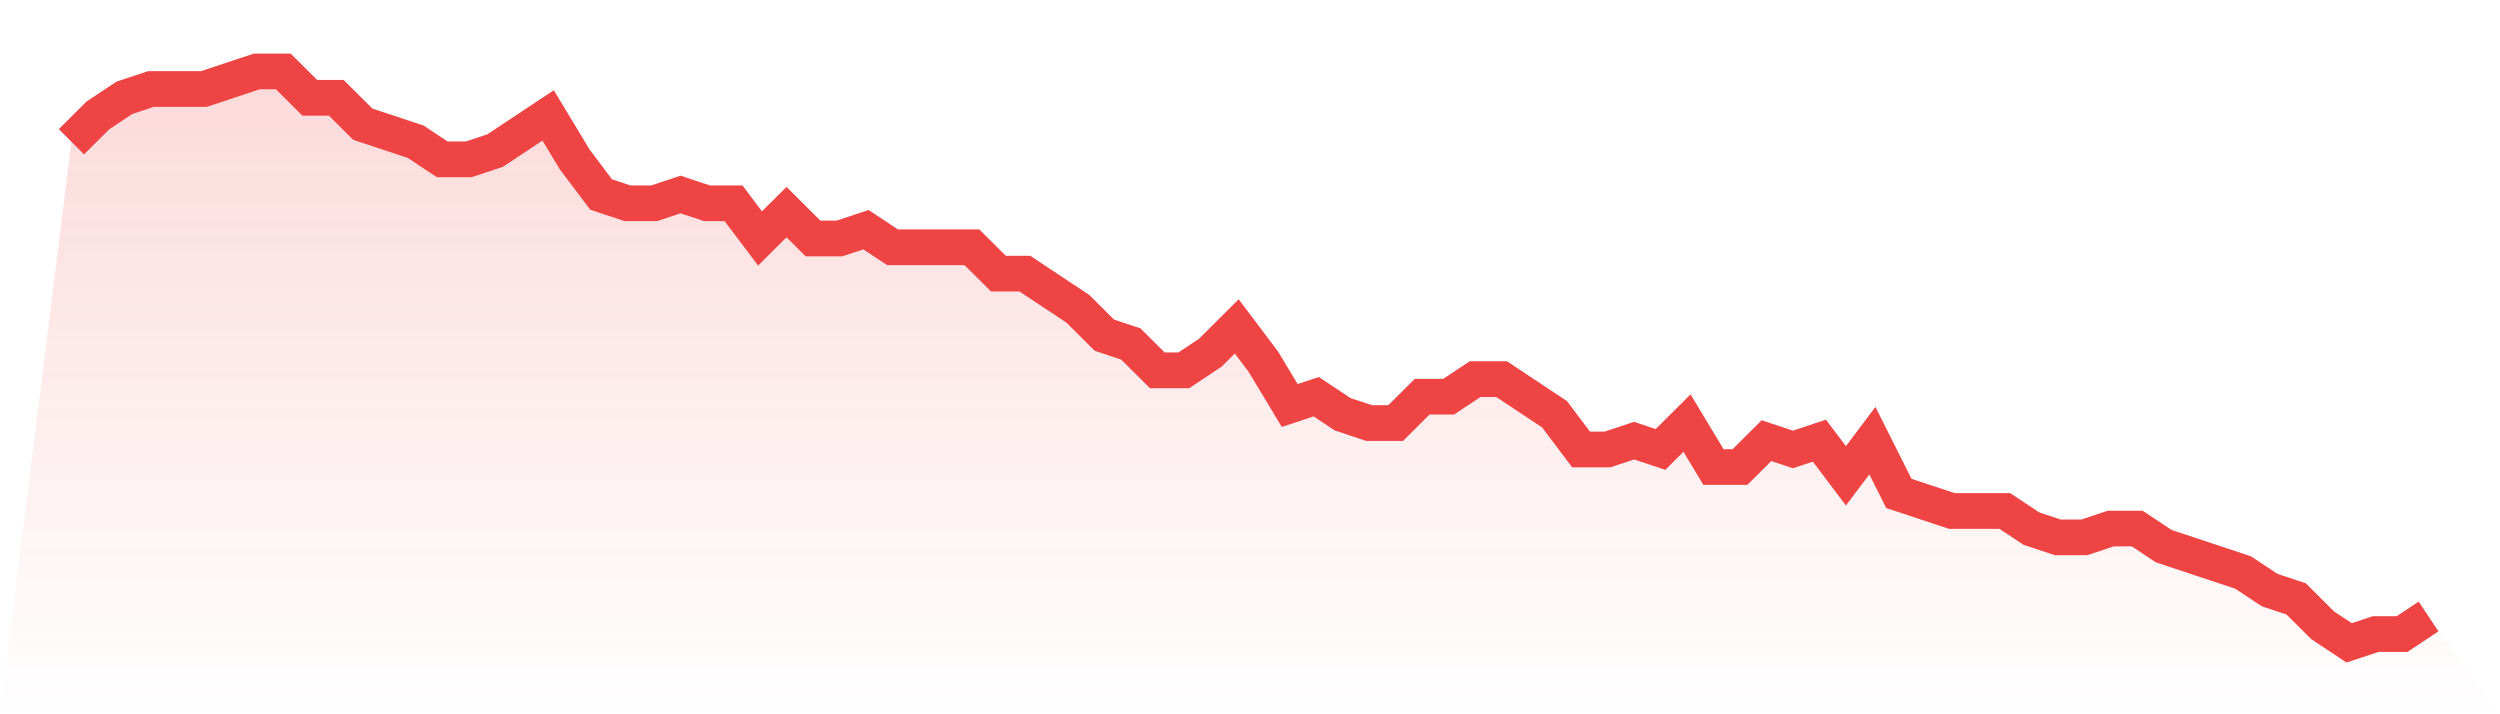
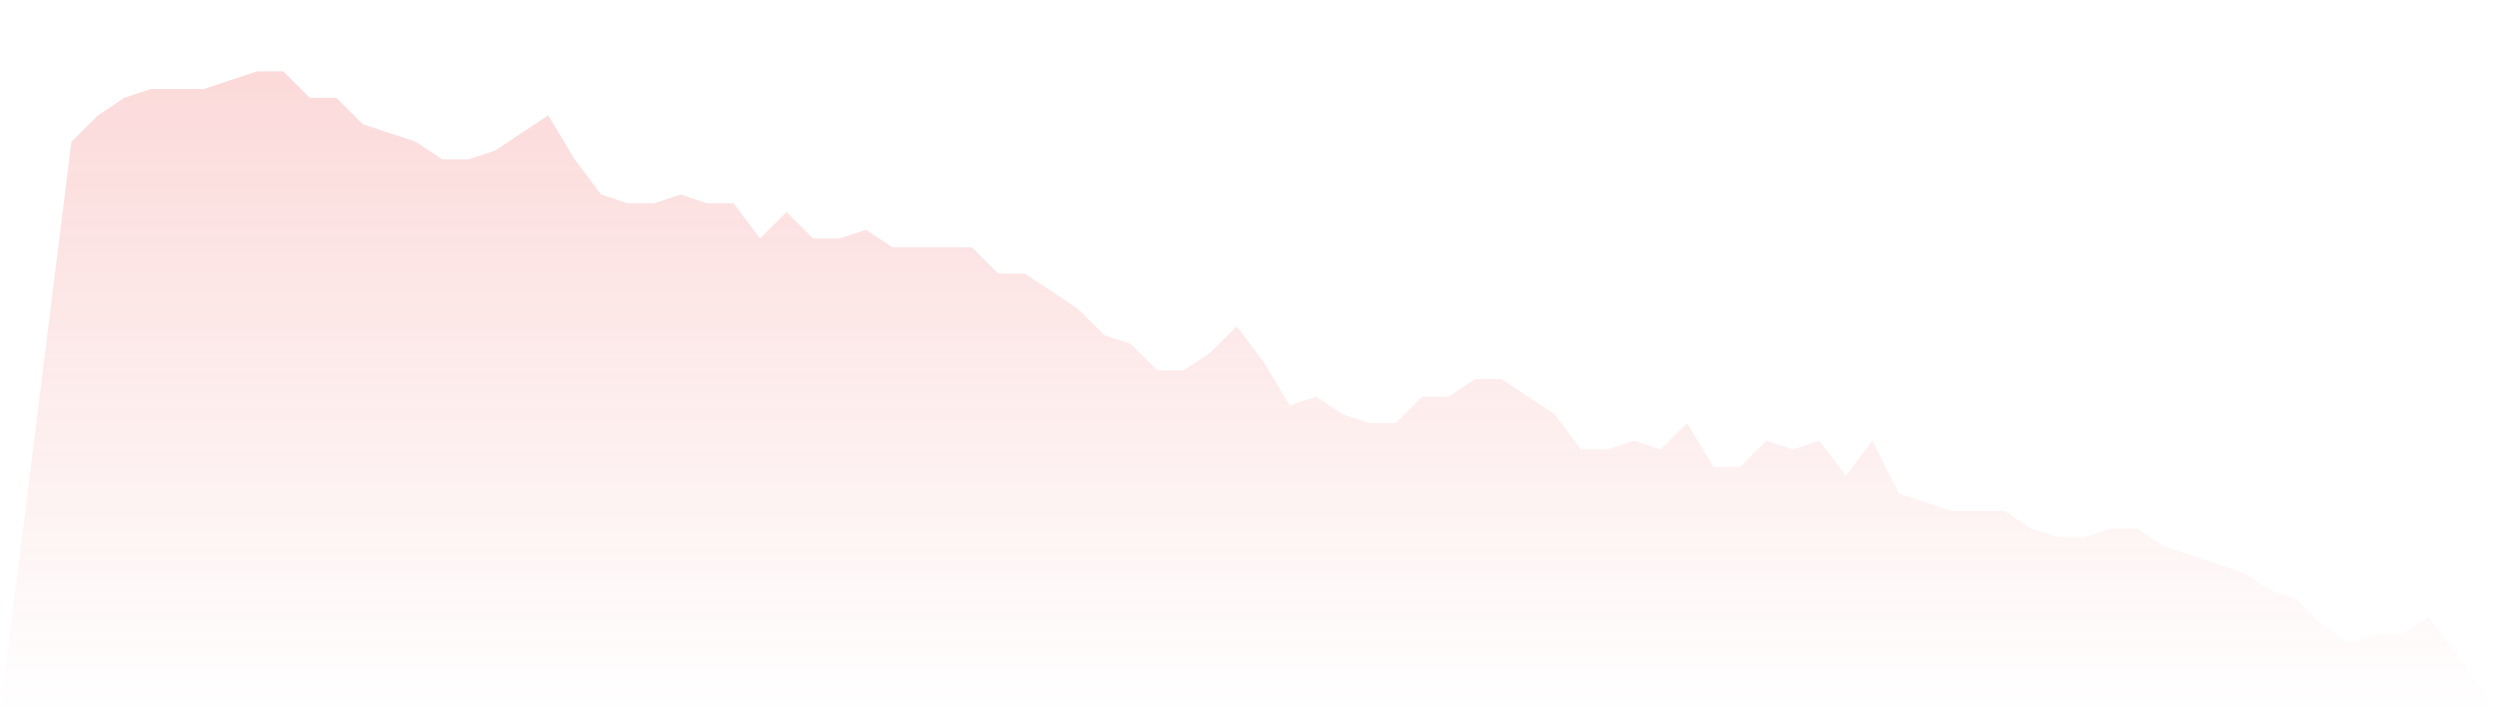
<svg xmlns="http://www.w3.org/2000/svg" viewBox="0 0 140 40">
  <defs>
    <linearGradient id="gradient" x1="0" x2="0" y1="0" y2="1">
      <stop offset="0%" stop-color="#ef4444" stop-opacity="0.2" />
      <stop offset="100%" stop-color="#ef4444" stop-opacity="0" />
    </linearGradient>
  </defs>
  <path d="M4,7.938 L4,7.938 L5.483,6.462 L6.966,5.477 L8.449,4.985 L9.933,4.985 L11.416,4.985 L12.899,4.492 L14.382,4 L15.865,4 L17.348,5.477 L18.831,5.477 L20.315,6.954 L21.798,7.446 L23.281,7.938 L24.764,8.923 L26.247,8.923 L27.73,8.431 L29.213,7.446 L30.697,6.462 L32.18,8.923 L33.663,10.892 L35.146,11.385 L36.629,11.385 L38.112,10.892 L39.596,11.385 L41.079,11.385 L42.562,13.354 L44.045,11.877 L45.528,13.354 L47.011,13.354 L48.494,12.862 L49.978,13.846 L51.461,13.846 L52.944,13.846 L54.427,13.846 L55.91,15.323 L57.393,15.323 L58.876,16.308 L60.36,17.292 L61.843,18.769 L63.326,19.262 L64.809,20.738 L66.292,20.738 L67.775,19.754 L69.258,18.277 L70.742,20.246 L72.225,22.708 L73.708,22.215 L75.191,23.2 L76.674,23.692 L78.157,23.692 L79.64,22.215 L81.124,22.215 L82.607,21.231 L84.09,21.231 L85.573,22.215 L87.056,23.2 L88.539,25.169 L90.022,25.169 L91.506,24.677 L92.989,25.169 L94.472,23.692 L95.955,26.154 L97.438,26.154 L98.921,24.677 L100.404,25.169 L101.888,24.677 L103.371,26.646 L104.854,24.677 L106.337,27.631 L107.82,28.123 L109.303,28.615 L110.787,28.615 L112.27,28.615 L113.753,29.6 L115.236,30.092 L116.719,30.092 L118.202,29.6 L119.685,29.6 L121.169,30.585 L122.652,31.077 L124.135,31.569 L125.618,32.062 L127.101,33.046 L128.584,33.538 L130.067,35.015 L131.551,36 L133.034,35.508 L134.517,35.508 L136,34.523 L140,40 L0,40 z" fill="url(#gradient)" />
-   <path d="M4,7.938 L4,7.938 L5.483,6.462 L6.966,5.477 L8.449,4.985 L9.933,4.985 L11.416,4.985 L12.899,4.492 L14.382,4 L15.865,4 L17.348,5.477 L18.831,5.477 L20.315,6.954 L21.798,7.446 L23.281,7.938 L24.764,8.923 L26.247,8.923 L27.73,8.431 L29.213,7.446 L30.697,6.462 L32.18,8.923 L33.663,10.892 L35.146,11.385 L36.629,11.385 L38.112,10.892 L39.596,11.385 L41.079,11.385 L42.562,13.354 L44.045,11.877 L45.528,13.354 L47.011,13.354 L48.494,12.862 L49.978,13.846 L51.461,13.846 L52.944,13.846 L54.427,13.846 L55.91,15.323 L57.393,15.323 L58.876,16.308 L60.36,17.292 L61.843,18.769 L63.326,19.262 L64.809,20.738 L66.292,20.738 L67.775,19.754 L69.258,18.277 L70.742,20.246 L72.225,22.708 L73.708,22.215 L75.191,23.2 L76.674,23.692 L78.157,23.692 L79.64,22.215 L81.124,22.215 L82.607,21.231 L84.09,21.231 L85.573,22.215 L87.056,23.2 L88.539,25.169 L90.022,25.169 L91.506,24.677 L92.989,25.169 L94.472,23.692 L95.955,26.154 L97.438,26.154 L98.921,24.677 L100.404,25.169 L101.888,24.677 L103.371,26.646 L104.854,24.677 L106.337,27.631 L107.82,28.123 L109.303,28.615 L110.787,28.615 L112.27,28.615 L113.753,29.6 L115.236,30.092 L116.719,30.092 L118.202,29.6 L119.685,29.6 L121.169,30.585 L122.652,31.077 L124.135,31.569 L125.618,32.062 L127.101,33.046 L128.584,33.538 L130.067,35.015 L131.551,36 L133.034,35.508 L134.517,35.508 L136,34.523" fill="none" stroke="#ef4444" stroke-width="2" />
</svg>